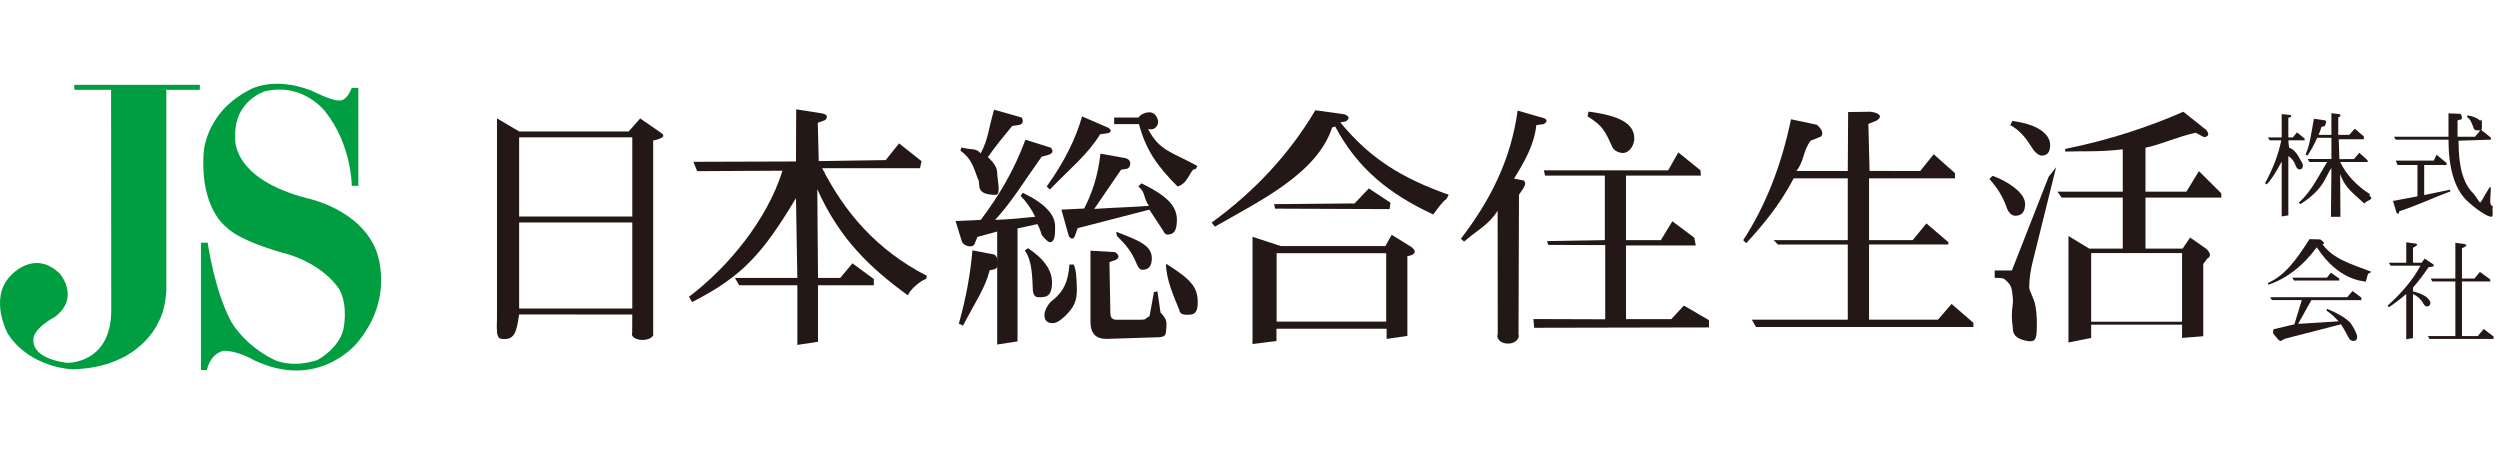
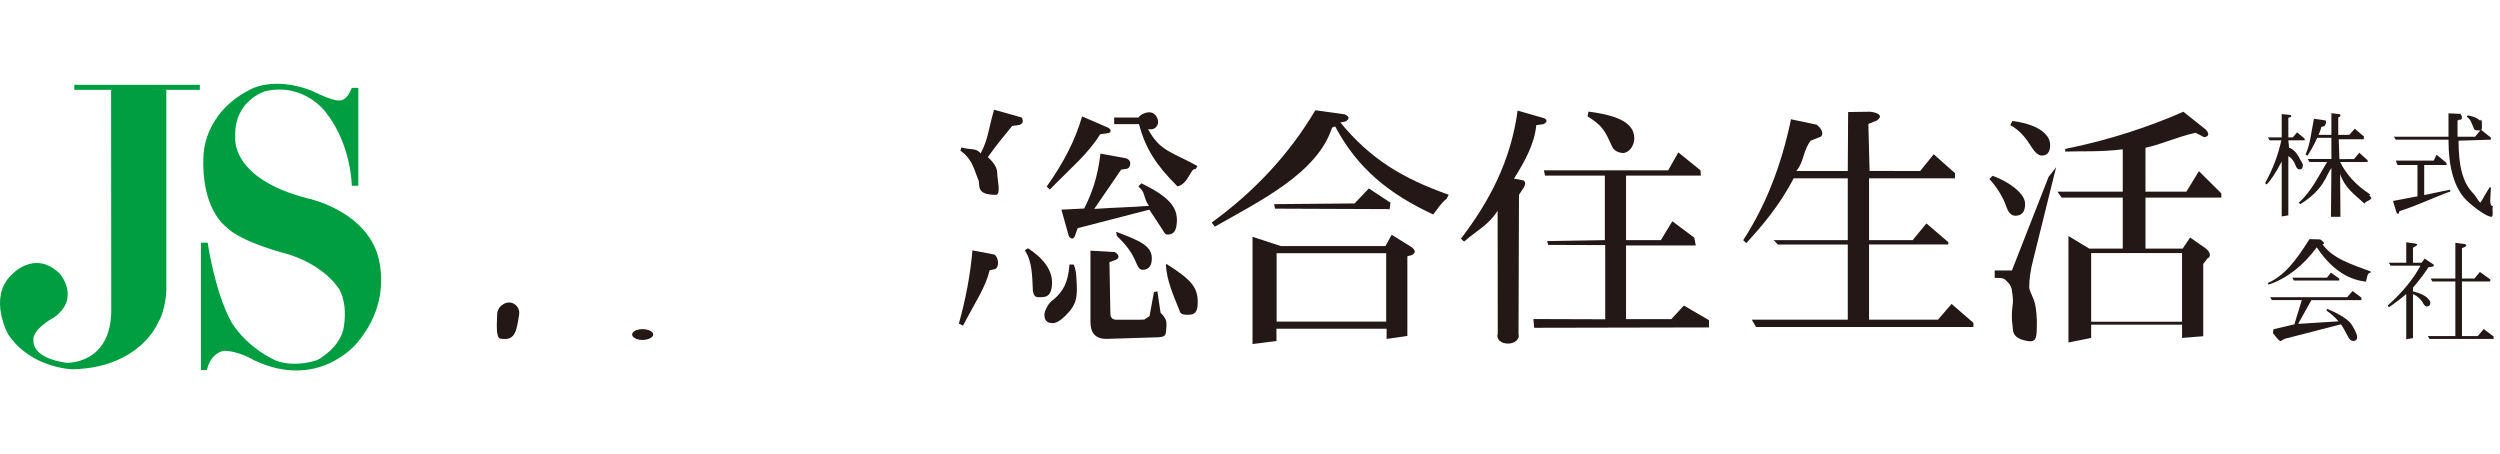
<svg xmlns="http://www.w3.org/2000/svg" id="b" width="458.154" height="83.249" viewBox="0 0 458.154 83.249">
  <g id="c">
    <rect x=".187" width="457.967" height="83.249" fill="none" stroke-width="0" />
    <rect x=".191" y="5.704" width="457.222" height="71.841" fill="none" stroke-width="0" />
    <rect x="13.615" y="15.543" width="23.008" height=".918" fill="#009e41" stroke-width="0" />
    <path d="M20.357,16.101l.031,40.953c-.133,9.762-8.18,9.438-8.18,9.438-6.5-.906-6.07-4.012-6.07-4.012-.375-2.164,3.914-4.406,3.914-4.406,4.703-3.555.93-7.902.93-7.902-4.812-4.691-9.125.449-9.125.449-3.938,4.152-.391,10.602-.391,10.602,4.156,6.297,11.844,6.453,11.844,6.453,12.414-.293,15.688-8.598,15.688-8.598,1.367-2.285,1.484-5.832,1.484-5.832V16.414l-10.125-.312Z" fill="#009e41" stroke-width="0" />
    <path d="M36.826,44.476v23.344h1.086c.75-3.227,3.07-3.531,3.07-3.531,2.758,0,5.516,1.695,5.516,1.695,11.82,5.672,18.883-3.074,18.883-3.074,7.203-8.449,3.539-17.039,3.539-17.039-3-7.582-12.516-9.508-12.516-9.508-14.297-3.668-13.289-11.215-13.289-11.215-.305-6.754,5.516-8.438,5.516-8.438,7.133-1.602,11.047,3.836,11.047,3.836,4.766,6,4.789,13.5,4.789,13.5h1.203v-17.945h-1.203c-1.094,2.789-2.461,2.293-2.461,2.293-1.109.129-4.977-1.809-4.977-1.809-6.969-2.664-11.156-.188-11.156-.188-8.672,4.359-8.578,12.129-8.578,12.129-.516,9.762,4.125,13.043,4.125,13.043,2.789,2.906,11.531,5.066,11.531,5.066,7.062,2.297,9.352,6.602,9.352,6.602,1.57,3.199.602,7.211.602,7.211-.898,3.523-4.75,5.535-4.75,5.535-4.758,1.535-7.813,0-7.813,0-5.703-2.77-7.992-7.062-7.992-7.062-3.062-5.684-4.289-14.445-4.289-14.445h-1.234Z" fill="#009e41" stroke-width="0" />
-     <path d="M145.912,20.04l4.687.73c.625.125.93.312.93.578,0,.391-.164.641-.563.762l-1.101.387.18,7.027,12.273-.184,2.445-3.062,4.125,3.262-.289,1.289h-17.922c4.102,8.059,9.977,15.004,19.195,19.723l-.164.586c-.82.148-3.039,1.976-3.312,2.996-6.859-4.992-12.492-10.246-16.617-19.465l.133,16.266h4.07l2.242-2.68,3.914,2.883v1.137h-10.226v10.363l-3.789.57v-10.934h-10.664l-.773-1.34h11.437l-.25-14.621c-6.055,10.09-9.805,14.359-19.039,19.043l-.57-.965c7.109-5.375,14.297-14.016,17.141-23.106l-15.641.082-.687-1.715,18.797-.059.039-9.555Z" fill="#231815" stroke-width="0" />
    <path d="M233.957,58.935h20.078v-12.535h-20.078M254.817,37.15l-.148,1.172-21.008-.082-.156-.828,14.734-.129,2.625-2.75,3.953,2.617ZM258.668,45.271c.805.621.805,1.129,0,1.496l-.75.188v14.602l-3.805.555v-1.871h-20.187v2.246l-4.389.562v-19.648l5.186,1.691h19.172l1.148-2.062,3.625,2.242ZM246.403,20.95c.906.375.984.812.211,1.301l-.976.191c5.531,6.734,11.406,10.25,19.851,13.25l-.375.734c-.906.684-1.57,1.703-2.461,2.879-8.047-3.738-13.867-8.399-17.969-16.133l-.562.207c-2.75,8.473-13.445,13.535-21.483,18.16l-.586-.754c7.921-5.746,14.272-12.609,18.999-20.578l5.352.742Z" fill="#231815" stroke-width="0" />
    <path d="M328.7,32.685c-2.562,4.996-5.984,8.945-8.687,11.883l-.547-.559c4.07-6.266,6.969-13.559,8.758-22.152l4.695.992c1.008.774,1.281,1.66.82,2.168l-1.914.766c-1.484,1.984-1.148,3.758-2.633,5.559h9.437l.062-10.809,3.992-.059c1.398.125,2.617.727,1.219,1.629l-1.5.609.219,8.609,9.273.02,2.484-3.074,3.898,3.465v.953h-15.75v11.324h7.992l2.523-3.066,4.016,3.441v.422h-14.531v13.781h12.625l2.5-2.891,4,3.469v.758h-39.844l-.766-1.336h17.586v-13.781h-12.812l-.766-.797h13.578v-11.324h-9.93Z" fill="#231815" stroke-width="0" />
    <path d="M383.231,58.962h16.656v-12.59h-16.656v12.59ZM393.184,35.13h7.492l2.305-3.77,4.102,4.078v.773h-13.898v9.348h6.812l1.367-2.031,2.906,2.031c.766.641,1.031,1.434.258,1.816l-.758,1v13.242l-3.883.312v-2.426h-16.656v2.426l-4.164.84v-19.52l3.805,2.309h6.148v-9.348h-11.203l-.766-1.082h11.969v-7.762c-4.203.52-7.734.297-10.547.414v-.484c8.281-1.676,15.531-4.125,21.648-6.82l4.164,3.309c.648.781.508,1.231-.359,1.359l-1.547-.816c-3.453.762-6.523,2.23-9.195,2.742v8.059ZM374.754,24.47c.633.637.961,1.344.961,2.102,0,1.293-.523,1.941-1.531,1.941-.656,0-1.344-.649-2.133-1.941-1.016-1.656-2.227-2.879-3.641-3.641l.383-.77c2.812.391,4.82,1.152,5.961,2.309M369.973,35.103c.758.777,1.148,1.539,1.148,2.301,0,1.41-.601,2.133-1.766,2.133-.727,0-1.336-.578-1.687-1.73-.648-1.793-1.695-3.465-3.086-5.008l.586-.582c2.039.762,3.625,1.738,4.805,2.887M376.809,30.642l-4.164,16.801c-.516,1.93-.766,3.664-.766,5.195,0,.762.883,1.941,1.125,3.363.383,2.176.258,3.613.258,4.133,0,2.062-.336,2.609-1.742,2.352-1.469-.27-2.586-.793-2.633-2.141,0-.504-.352-1.875-.094-4.051.141-1.027.141-1.305,0-2.445-.102-1.168-.383-1.676-.773-2.051-.766-.773-.672-.879-2.469-.879v-1.355h3.156l6.726-17.16,1.375-1.762Z" fill="#231815" stroke-width="0" />
    <path d="M182.232,46.65l-4.023-.766c-.367,4.34-1.195,8.82-2.484,13.418l.758.383c2.312-4.469,4.109-6.957,4.875-10.152l.961-.203c.898-.375.68-2.184-.086-2.68Z" fill="#231815" stroke-width="0" />
    <path d="M179.225,32.825c.601.836-.758,2.883,3.281,2.883,1,0,.242-2.883.242-4.035,0-.902-.57-1.848-1.719-2.875,1.641-2.305,2.797-3.672,4.461-5.715l1.344-.191c.625-.242.758-.641.422-1.352l-5.078-1.434c-1.102,3.785-1.039,5.316-2.461,8.004-.883-1.066-1.719-.57-3.523-1.09l-.187.57c2.039,1.523,2.352,2.922,3.219,5.234Z" fill="#231815" stroke-width="0" />
    <path d="M215.803,34.173c2.086-.57,2.359-3.418,3.273-3.164l.375-.566c-4.484-2.543-6.937-2.676-9.055-6.805.187.043.359.066.523.066.844,0,1.484-.812,1.281-1.691-.195-.766-.719-1.434-1.57-1.434-.695,0-1.664.394-1.977.961h-4.469v1.207h4.547c1.203,4.531,3.187,7.559,7.07,11.426Z" fill="#231815" stroke-width="0" />
-     <path d="M190.873,42.993c.25.379,1.125,1.387,1.508,1.387,1.008,0,.977-1.504.977-2.918,0-2.168-1.953-4.23-5.93-6.141l-.391.578c1.016,1.023,1.93,2.301,2.68,3.824-2.68.262-4.422.469-7.351.574,3.07-3.312,5.226-6.965,8.531-11.582l1.133-.297c.891-.27,1.078-.695.562-1.348l-4.672-1.465c-2.109,5.695-4.836,10.23-8.18,14.691l-4.625.211,1.187,3.832c.383.758,1.906,1.176,2.289.406l.531-1.324,3.625-.996v20.711l3.727-.574v-20.703l3.633-.785c.242.387.531,1.039.766,1.918Z" fill="#231815" stroke-width="0" />
    <path d="M192.389,34.736c3.852-3.965,6.93-6.426,9.234-10.137l1.523-.203c.531-.25.531-.578,0-.965l-4.844-2.094c-1.164,4.121-3.273,8.355-6.477,12.836l.562.562Z" fill="#231815" stroke-width="0" />
    <path d="M212.685,57.298l-.578-3.906-.633.137-.812,4.43c-1.055.512-.406.637-1.797.637h-4.242c-.758,0-1.133-.383-1.133-1.137l-.172-9.422,1.141-.406c.766-.375.648-.91-.133-1.43l-4.484-.262v13.094c0,2.047.984,3.074,2.906,3.074l8.828-.277c2.266,0,2.047-.363,2.187-1.996,0-.809.133-1.297-1.078-2.535Z" fill="#231815" stroke-width="0" />
    <path d="M190.24,54.466c1.164,0,2.445.148,2.555-2.453.109-2.434-1.484-4.606-4.406-6.524l-.578.395c1.398,2.031,1.344,4.879,1.477,7.426.125.781.43,1.156.953,1.156Z" fill="#231815" stroke-width="0" />
    <path d="M213.764,48.376l-.094.199c.148,2.785,1.297,5.426,2.469,8.273.117.887,1.047.832,1.664.832,1.141,0,1.695-.473,1.695-2.254,0-2.68-1.023-4.101-5.734-7.051Z" fill="#231815" stroke-width="0" />
    <path d="M204.685,43.228c1.773,1.781,2.68,2.828,3.68,5.258.289.652.601.957,1,.957,1.141,0,1.719-.695,1.719-2.105,0-2.301-2.195-3.211-6.539-4.859l.141.75Z" fill="#231815" stroke-width="0" />
    <path d="M195.99,48.474c-.25,3.324-1.125,4.867-2.899,6.41-1.047.645-1.687,2.168-1.687,2.797,0,1.027.477,1.539,1.516,1.539.641,0,1.406-.453,2.297-1.328,1.406-1.418,2.328-2.535,2.109-5.766-.055-.891-.055-2.66-.57-3.652h-.766Z" fill="#231815" stroke-width="0" />
    <path d="M213.131,42.228c.25.508.516.766.766.766,1.133,0,1.555-.598,1.719-1.73.445-3.125-1.203-5.117-6.445-7.668l-.555.578c1.398,1.148.805,1.902,1.937,3.555-3.562.266-6.164.293-10.023.559l4.922-7.188,1.148-.191c.656-.254.984-1.793-.641-1.98l-4.289-.766c-.508,4.359-1.562,7.227-2.977,10.051l-4.18.207,1.336,4.77c.391.766.961.652,1.156,0l.484-1.375,13.141-3.395,2.5,3.809Z" fill="#231815" stroke-width="0" />
    <path d="M424.661,25.251c-.695,1.523-1.32,2.613-1.812,3.277l-.328-.219c.82-1.738,1.07-4.191,1.531-6.535l2.086.289c.305.141.055.859-.164,1.059l-.547.137c-.133.516-.328,1.004-.523,1.461h2.351v-3.973l1.398.16c.297.055.32.203.164.461l-.305.156v3.195h2.016l1.016-1.133,1.672,1.43-.023.508h-4.594l.125,3.641,2.664-.02.984-1.148,1.516,1.371v.316h-5.031c1.133,2.32,2.969,4.312,5.508,5.941l-.172.223c1.102.781-.594.84-.875,1.465-1.961-1.785-3.601-2.891-4.461-5.434l.055,7.859h-1.742l.086-8.922c-1,1.219-1.18,3.781-5.711,6.613l-.258-.301c2.398-2.125,3.695-5.059,5.195-7.445h-3.242l-.336-.539h4.351v-3.895h-2.594ZM419.731,21.068c.195.098.242.215.094.367l-.461.152v3.594h.828l.766-.918,1.391,1.133v.32h-2.984l.133,1.355c.977.25,1.719,1.477,2.078,2.242.188.371.453.621.453.98,0,.5-.219.758-.602.758-.305,0-.539-.234-.719-.688-.289-.824-.734-1.391-1.344-1.762v10.867l-1.219.199v-10.066c-1.117,2.129-2.055,3.527-2.758,4.195l-.289-.234c1.461-2.641,2.437-5.254,2.977-7.848h-2.148l-.289-.535h2.508v-4.274l1.586.16Z" fill="#231815" stroke-width="0" />
    <path d="M454.676,21.915c.195.195.164.66.164.977,0,.461.055,1-.312,1-.289,0-.992.082-1.141-.277-.305-.711-.594-1.816-1.305-2.18l.156-.305c1.078.207,1.844.543,2.289.996M448.348,29.857v.375h-4.086v5.52c1.555-.312,3.148-.648,4.719-.988l.094.316c-2.703.961-6.367,2.699-9.352,3.617l-.086.312c-.102.258-.274.23-.461-.078l-.633-2.105,4.484-.848v-5.746h-3.664l-.297-.801h6.945l.516-1.074,1.82,1.5ZM450.871,20.861c.328.207.547,1.25-.195,1.078l-.305.156v2.961h3.211l1.07-1.289,1.836,1.453v.375l-5.93.188c0,4.625.758,7.723,2.695,9.656.492.504.93,1.426,1.273,1.688.125-.059.609-.902.914-1.473l.828-1.352.219.07-.117,2.211c0,.648,0,1.074.492,1.223-.242.547.203,1.918-.305,1.918-.844,0-3.242-1.742-4.594-3.07-2.148-2.188-3.25-5.883-3.25-11.059h-9.672l-.328-.539h10v-4.285l2.156.09Z" fill="#231815" stroke-width="0" />
    <path d="M428.692,51.048v.367h-8.305l-.297-.535h6.351l.727-.914,1.523,1.082ZM432.754,54.548v.449h-9.164l-2.43,4.355,7.406-.465c-.68-.758-1.398-1.422-2.219-1.977l.133-.309c1.953.809,3.297,1.625,4.133,2.438.547.574,1.367,2.172,1.367,2.684,0,.508-.242.762-.734.762-.375,0-.68-.254-.93-.762-.242-.512-1.062-1.988-1.312-2.289l-10.281,2.648-.687.375c-.156.359-1.203-1.02-1.5-1.434l.109-.68,3.828-.91,1.359-4.438h-5.484l-.305-.531h14.109l.984-1.133,1.617,1.215ZM425.2,43.872c.492.312,1.055.789.422.895,1.961,2.691,5.344,3.672,8.852,4.992l-.055.223c-.687,0-.578,1.094-.883,1.656-.461-.207-4.883-.098-8.961-6.32-2.508,3.414-5.469,5.691-8.828,6.855l-.164-.301c3.008-1.305,5.101-3.988,7.656-8.047l1.961.047Z" fill="#231815" stroke-width="0" />
    <path d="M451.692,44.724c.391.145.391.324,0,.531l-.508.227v5.566h2.289l.992-1.215,1.906,1.371v.375h-5.187v10.008h2.898l1.086-1.289,1.812,1.371v.449h-11.742l-.312-.531h5.047v-10.008h-4.219l-.297-.531h4.516v-6.551l1.719.226ZM442.731,44.646c.328.102.328.246,0,.453l-.523.301v2.754h1.586l.547-.766,1.594,1.062c.164.144.125.281-.062.387l-.836.148c-.82,1.266-1.789,2.52-2.828,3.727v.688c1.258.316,2.164.715,2.664,1.23.344.359.523.637.523.824,0,.465-.227.707-.672.707-.211,0-.406-.168-.633-.543-.391-.75-1.031-1.348-1.883-1.738v8.082l-1.234.211v-8.293c-1.062.914-2.117,1.711-3.187,2.43l-.219-.309c2.727-2.441,4.727-4.887,6.016-7.316h-5.484l-.312-.531h3.187v-3.754l1.758.246Z" fill="#231815" stroke-width="0" />
-     <path d="M95.139,56.548h20.734v-15.773h-20.734v15.773ZM95.139,39.677h20.734v-14.508h-20.734v14.508ZM95.139,24.091h20.078l2.102-2.383,3.75,2.578c.953.641.414.883-.547,1.281l-.82.18v35.809l-3.851-.067.023-3.844-20.859-.016-2.117.734-1.82,2.922V21.693l4.062,2.398Z" fill="#231815" stroke-width="0" />
    <path d="M95.139,57.614c-.492,3.254-.789,4.895-3.437,4.445-.93-.156-.594-3.23-.594-4.461,0-1.215,1.164-2.172,2.211-2.172,1,0,2.016.988,1.82,2.188Z" fill="#231815" stroke-width="0" />
    <path d="M119.701,61.286c0,.562-.906,1.012-1.961,1.012-1.047,0-1.891-.449-1.891-.996,0-.555.844-.98,1.891-.98,1.055,0,1.961.418,1.961.965Z" fill="#231815" stroke-width="0" />
    <path d="M291.106,20.45c5.75.742,8.398,2.219,8.398,4.926,0,1.324-.961,2.664-2.101,2.664-.5,0-1.523-.309-1.883-1.02-1.43-3.102-1.758-3.922-4.578-5.695l.164-.875ZM311.629,31.212l.078.973h-13.719v11.824h6.383l2.109-3.461,4.016,3.008.273,1.433h-12.781v13.496h8.297l2.305-2.484,4.601,2.676v1.328l-32.039.066-.133-1.602,13.156.043v-13.594l-10.445-.035-.203-.699,10.578-.176v-11.824h-10.953l-.219-.973h22.781l1.859-3.285,4.055,3.285ZM278.371,35.693l-.086,26.137-3.805-.078-.023-23.133c-1.719,2.699-3.719,3.523-6.148,5.656l-.578-.535c5.359-6.996,9.164-14.418,10.391-23.476l4.953,1.43c.516.355.453.691-.195,1.055l-1.336.184c-.336,3.484-2.156,6.723-4.086,9.805l1.766.332c.398.359.344.723,0,1.34l-.852,1.285Z" fill="#231815" stroke-width="0" />
    <path d="M278.286,61.618c0,.758-.883,1.348-1.914,1.348-1.094,0-1.945-.59-1.945-1.348,0-.75.852-1.344,1.945-1.344,1.031,0,1.914.594,1.914,1.344Z" fill="#231815" stroke-width="0" />
  </g>
</svg>